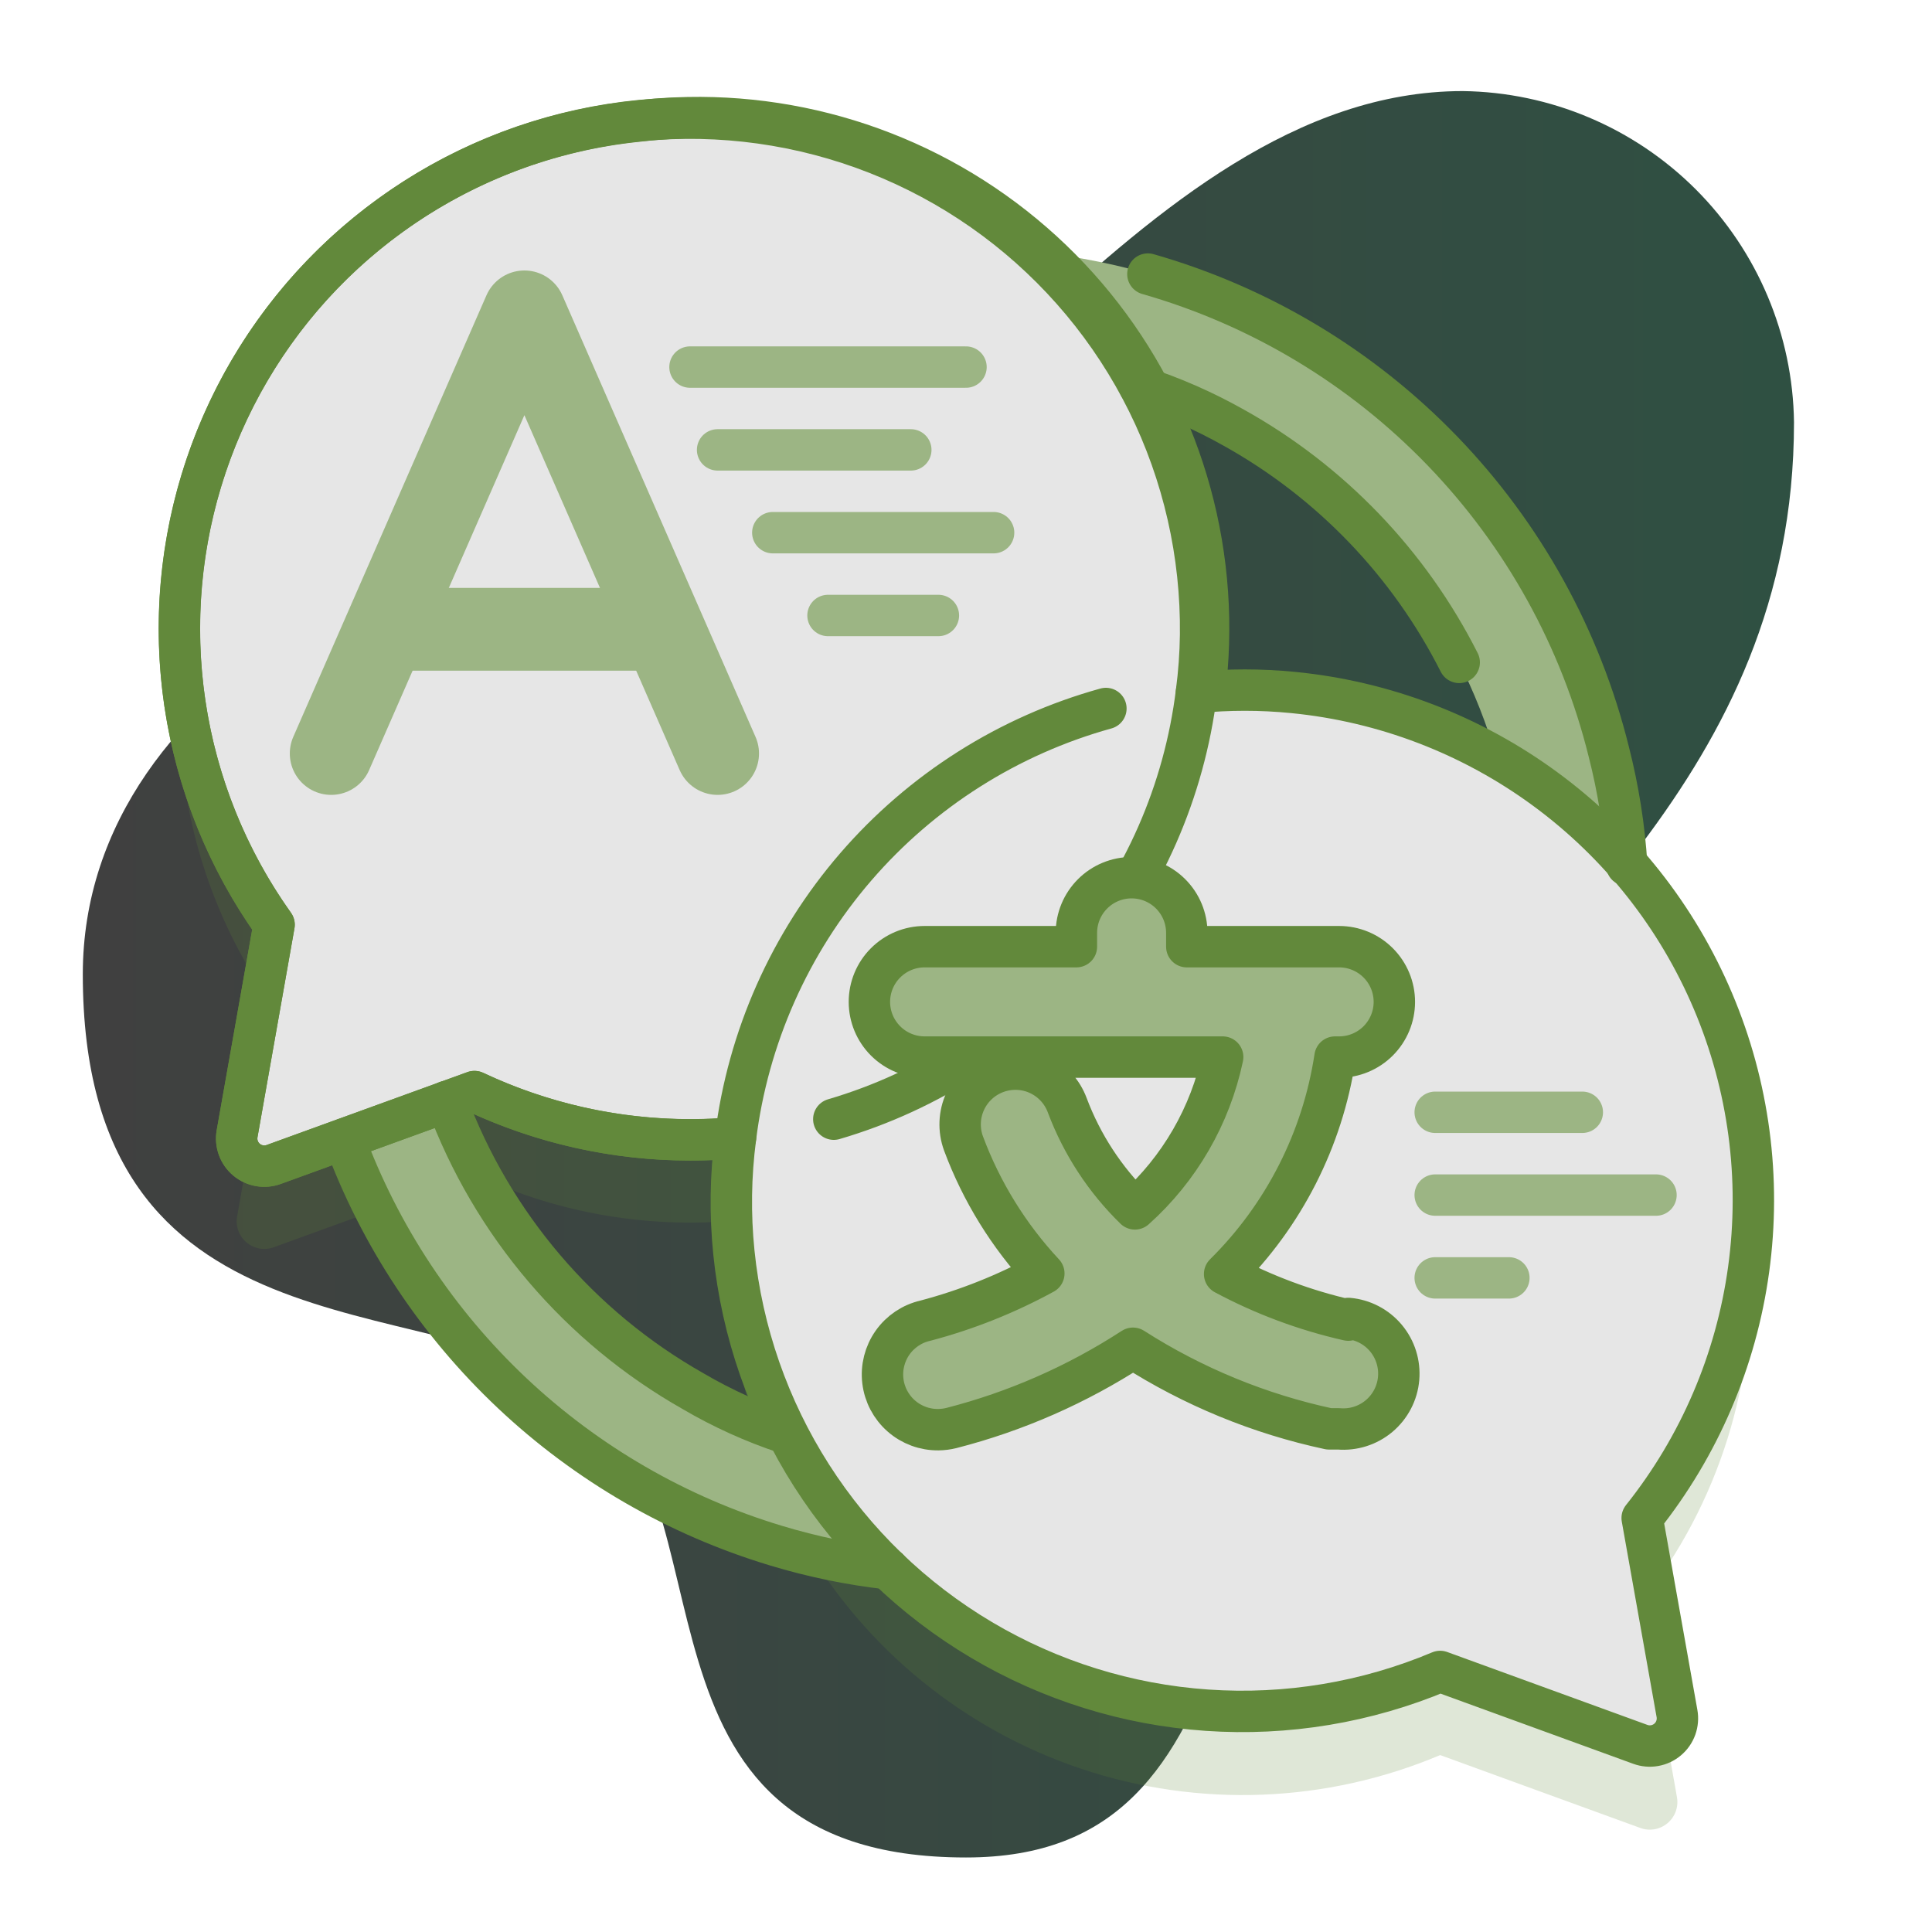
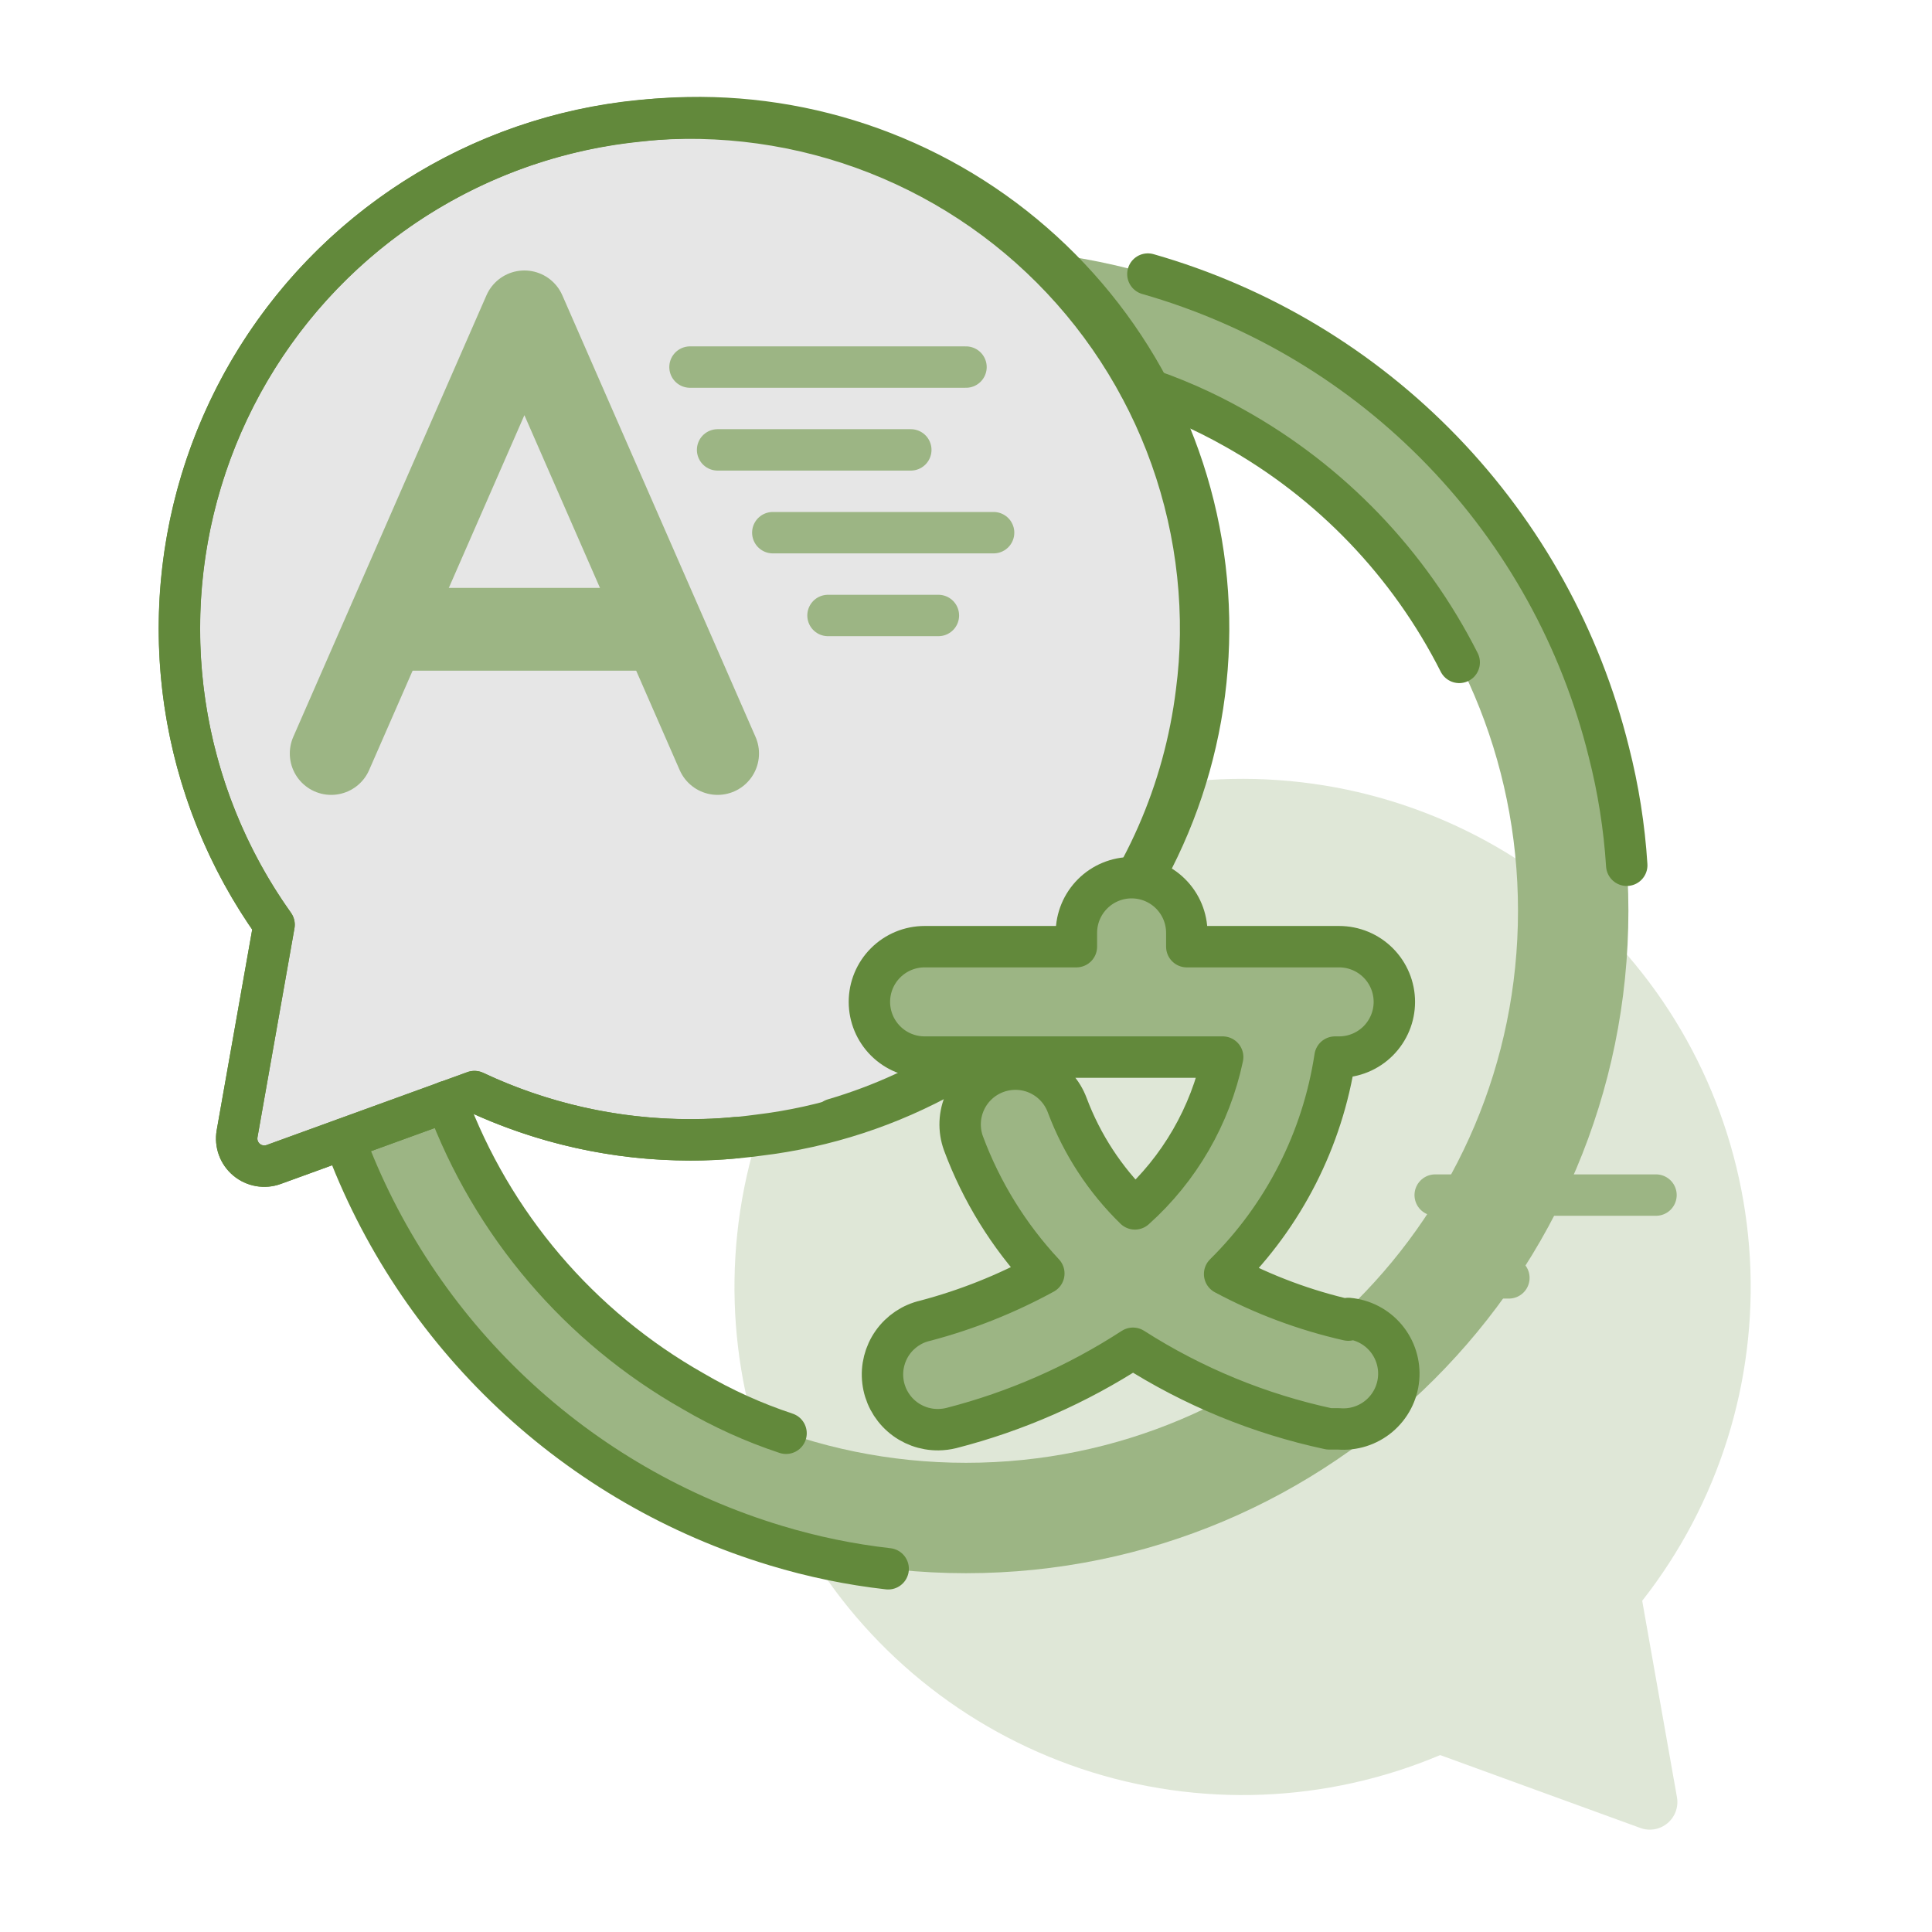
<svg xmlns="http://www.w3.org/2000/svg" width="70" height="70" viewBox="0 0 70 70" fill="none">
  <g clip-path="url(#clip0_1884_2347)">
-     <path d="M53 3.3C56.17 3.341 59.198 4.619 61.44 6.86C63.681 9.102 64.959 12.13 65 15.3C65 28.3 55 34.3 51 41.3C43.64 54.17 46 67.3 35 67.3C22 67.3 26.81 54.01 21 50.3C15.36 46.68 3 49.3 3 35.3C3 24.3 17 18.3 25 19.3C33 20.3 41 3.3 53 3.3Z" fill="url(#paint0_linear_1884_2347)" />
    <path opacity="0.2" d="M59.5 58C62.267 54.476 63.655 50.064 63.402 45.591C63.15 41.117 61.274 36.889 58.127 33.7C54.981 30.51 50.779 28.577 46.309 28.264C41.839 27.951 37.409 29.278 33.848 31.997C30.287 34.717 27.84 38.641 26.965 43.036C26.091 47.43 26.849 51.993 29.098 55.868C31.347 59.744 34.931 62.666 39.181 64.088C43.43 65.509 48.052 65.332 52.18 63.59L59.43 66.23C59.594 66.291 59.772 66.307 59.945 66.277C60.118 66.247 60.28 66.172 60.415 66.059C60.55 65.947 60.653 65.801 60.713 65.636C60.774 65.471 60.79 65.293 60.76 65.12L59.5 58Z" fill="#62893B" />
-     <path opacity="0.2" d="M23.1 7.39C19.883 7.719 16.808 8.886 14.183 10.775C11.558 12.665 9.475 15.21 8.142 18.157C6.809 21.103 6.272 24.348 6.586 27.567C6.9 30.786 8.053 33.866 9.93 36.5L8.59 44.08C8.56 44.253 8.576 44.431 8.637 44.596C8.697 44.761 8.8 44.907 8.935 45.019C9.069 45.132 9.231 45.206 9.404 45.236C9.577 45.267 9.755 45.251 9.92 45.19L17.19 42.55C20.396 44.058 23.97 44.607 27.48 44.13C32.352 43.549 36.794 41.057 39.828 37.201C42.863 33.345 44.241 28.442 43.66 23.57C43.079 18.698 40.587 14.256 36.731 11.222C32.875 8.187 27.972 6.809 23.1 7.39Z" fill="#62893B" />
    <path d="M35 55C47.15 55 57 45.15 57 33C57 20.85 47.15 11 35 11C22.85 11 13 20.85 13 33C13 45.15 22.85 55 35 55Z" stroke="#9CB584" stroke-width="4" stroke-linecap="round" stroke-linejoin="round" />
    <path d="M23.1 4.39C19.883 4.719 16.808 5.886 14.183 7.776C11.558 9.665 9.475 12.21 8.142 15.157C6.809 18.103 6.272 21.348 6.586 24.567C6.9 27.786 8.053 30.866 9.93 33.5L8.59 41.08C8.56 41.253 8.576 41.431 8.637 41.596C8.697 41.761 8.8 41.907 8.935 42.019C9.069 42.132 9.231 42.206 9.404 42.236C9.577 42.267 9.755 42.251 9.92 42.19L17.19 39.55C20.396 41.058 23.97 41.607 27.48 41.13C32.352 40.549 36.794 38.057 39.828 34.201C42.863 30.345 44.241 25.442 43.66 20.57C43.079 15.698 40.587 11.256 36.731 8.222C32.875 5.187 27.972 3.809 23.1 4.39Z" fill="#E6E6E6" stroke="#62893B" stroke-width="1.5" stroke-linecap="round" stroke-linejoin="round" />
-     <path d="M40.069 25.67C36.547 26.646 33.392 28.644 31.003 31.412C28.615 34.179 27.1 37.592 26.649 41.22C26.469 42.6 26.449 43.996 26.59 45.38C26.884 48.258 27.849 51.027 29.406 53.465C30.964 55.903 33.072 57.941 35.56 59.417C38.048 60.893 40.848 61.766 43.734 61.964C46.62 62.163 49.513 61.682 52.179 60.56L59.429 63.2C59.595 63.261 59.774 63.278 59.948 63.247C60.122 63.217 60.285 63.141 60.42 63.027C60.556 62.913 60.658 62.766 60.718 62.599C60.777 62.433 60.792 62.254 60.76 62.08L59.499 55C61.572 52.4 62.904 49.289 63.356 45.995C63.809 42.701 63.364 39.346 62.068 36.284C60.773 33.221 58.676 30.565 55.997 28.595C53.319 26.625 50.159 25.414 46.849 25.09C45.686 24.975 44.513 24.975 43.349 25.09" fill="#E6E6E6" />
-     <path d="M40.069 25.67C36.547 26.646 33.392 28.644 31.003 31.412C28.615 34.179 27.1 37.592 26.649 41.22C26.469 42.6 26.449 43.996 26.59 45.38C26.884 48.258 27.849 51.027 29.406 53.465C30.964 55.903 33.072 57.941 35.56 59.417C38.048 60.893 40.848 61.766 43.734 61.964C46.62 62.163 49.513 61.682 52.179 60.56L59.429 63.2C59.595 63.261 59.774 63.278 59.948 63.247C60.122 63.217 60.285 63.141 60.42 63.027C60.556 62.913 60.658 62.766 60.718 62.599C60.777 62.433 60.792 62.254 60.76 62.08L59.499 55C61.572 52.4 62.904 49.289 63.356 45.995C63.809 42.701 63.364 39.346 62.068 36.284C60.773 33.221 58.676 30.565 55.997 28.595C53.319 26.625 50.159 25.414 46.849 25.09C45.686 24.975 44.513 24.975 43.349 25.09" stroke="#62893B" stroke-width="1.5" stroke-linecap="round" stroke-linejoin="round" />
    <path d="M41.29 14C42.477 14.384 43.623 14.887 44.71 15.5C48.217 17.455 51.059 20.416 52.87 24M41.59 9.93C45.65 11.091 49.333 13.302 52.265 16.342C55.197 19.381 57.275 23.14 58.29 27.24C58.634 28.586 58.852 29.962 58.94 31.35M12.47 41.27C13.758 44.768 15.842 47.919 18.556 50.476C21.27 53.032 24.54 54.923 28.11 56C29.438 56.403 30.8 56.684 32.18 56.84M16.18 39.91C17.826 44.356 20.993 48.075 25.12 50.41C26.183 51.033 27.309 51.542 28.48 51.93V51.93" stroke="#62893B" stroke-width="1.5" stroke-miterlimit="10" stroke-linecap="round" />
    <path d="M26 16.3H33" stroke="#9CB584" stroke-width="1.5" stroke-linecap="round" stroke-linejoin="round" />
    <path d="M28 19.3H36" stroke="#9CB584" stroke-width="1.5" stroke-linecap="round" stroke-linejoin="round" />
    <path d="M30 22.3H34" stroke="#9CB584" stroke-width="1.5" stroke-linecap="round" stroke-linejoin="round" />
    <path d="M25 13.3H35" stroke="#9CB584" stroke-width="1.5" stroke-linecap="round" stroke-linejoin="round" />
-     <path d="M52 40.3H57.33" stroke="#9CB584" stroke-width="1.5" stroke-linecap="round" stroke-linejoin="round" />
    <path d="M52 43.3H60" stroke="#9CB584" stroke-width="1.5" stroke-linecap="round" stroke-linejoin="round" />
    <path d="M52 46.3H54.67" stroke="#9CB584" stroke-width="1.5" stroke-linecap="round" stroke-linejoin="round" />
    <path d="M30.21 40.55C33.671 39.535 36.759 37.529 39.094 34.781C41.429 32.032 42.908 28.66 43.35 25.08C43.441 24.39 43.491 23.696 43.5 23C43.534 20.079 42.877 17.191 41.581 14.573C40.285 11.956 38.387 9.682 36.043 7.938C33.7 6.195 30.976 5.031 28.096 4.542C25.216 4.053 22.261 4.253 19.474 5.126C16.686 5.999 14.144 7.52 12.057 9.563C9.97 11.607 8.397 14.116 7.466 16.885C6.535 19.654 6.273 22.604 6.701 25.494C7.129 28.383 8.236 31.13 9.93 33.51L8.59 41.08C8.56 41.253 8.576 41.431 8.636 41.596C8.697 41.761 8.799 41.907 8.934 42.019C9.069 42.132 9.231 42.207 9.404 42.237C9.577 42.267 9.755 42.251 9.92 42.19L17.19 39.55C19.633 40.701 22.299 41.298 25 41.3C25.551 41.304 26.102 41.277 26.65 41.22" stroke="#62893B" stroke-width="1.5" stroke-linecap="round" stroke-linejoin="round" />
    <path d="M48.85 47.83C47.288 47.477 45.782 46.915 44.37 46.16C46.515 44.039 47.918 41.282 48.37 38.3H48.52C49.05 38.3 49.559 38.089 49.934 37.714C50.309 37.339 50.52 36.83 50.52 36.3C50.52 35.769 50.309 35.261 49.934 34.886C49.559 34.511 49.05 34.3 48.52 34.3H43V33.8C43 33.269 42.789 32.761 42.414 32.386C42.039 32.011 41.53 31.8 41 31.8C40.47 31.8 39.961 32.011 39.586 32.386C39.211 32.761 39 33.269 39 33.8V34.3H33.5C32.97 34.3 32.461 34.511 32.086 34.886C31.711 35.261 31.5 35.769 31.5 36.3C31.5 36.83 31.711 37.339 32.086 37.714C32.461 38.089 32.97 38.3 33.5 38.3H44.3C43.851 40.424 42.737 42.351 41.12 43.8C40.038 42.745 39.202 41.464 38.67 40.05C38.487 39.551 38.113 39.146 37.632 38.922C37.15 38.699 36.599 38.677 36.1 38.86C35.601 39.043 35.196 39.416 34.973 39.898C34.75 40.38 34.727 40.931 34.91 41.43C35.56 43.176 36.549 44.777 37.82 46.14C36.464 46.881 35.024 47.455 33.53 47.85C33.048 47.959 32.624 48.243 32.339 48.647C32.055 49.051 31.929 49.546 31.988 50.036C32.046 50.527 32.284 50.978 32.656 51.304C33.027 51.63 33.506 51.806 34 51.8C34.158 51.798 34.316 51.778 34.47 51.74C36.806 51.141 39.028 50.164 41.05 48.85C43.223 50.24 45.628 51.229 48.15 51.77H48.5C49.03 51.816 49.558 51.65 49.965 51.308C50.373 50.965 50.629 50.475 50.675 49.945C50.721 49.414 50.555 48.887 50.213 48.479C49.871 48.071 49.38 47.816 48.85 47.77V47.83Z" fill="#9CB584" stroke="#62893B" stroke-width="1.5" stroke-linecap="round" stroke-linejoin="round" />
    <path d="M12 27.3L19 11.3L26 27.3" stroke="#9CB584" stroke-width="3" stroke-linecap="round" stroke-linejoin="round" />
    <path d="M14.5 22.8H24" stroke="#9CB584" stroke-width="3" stroke-linecap="round" stroke-linejoin="round" />
    <path d="M41.26 31.62V31.61" stroke="#62893B" stroke-width="1.5" stroke-linecap="round" stroke-linejoin="round" />
  </g>
  <defs>
    <linearGradient id="paint0_linear_1884_2347" x1="3" y1="35.3" x2="65" y2="35.3" gradientUnits="userSpaceOnUse">
      <stop stop-color="#404040" />
      <stop offset="1" stop-color="#2F5042" />
    </linearGradient>
    <clipPath id="clip0_1884_2347">
      <rect width="70" height="70" fill="white" />
    </clipPath>
  </defs>
</svg>